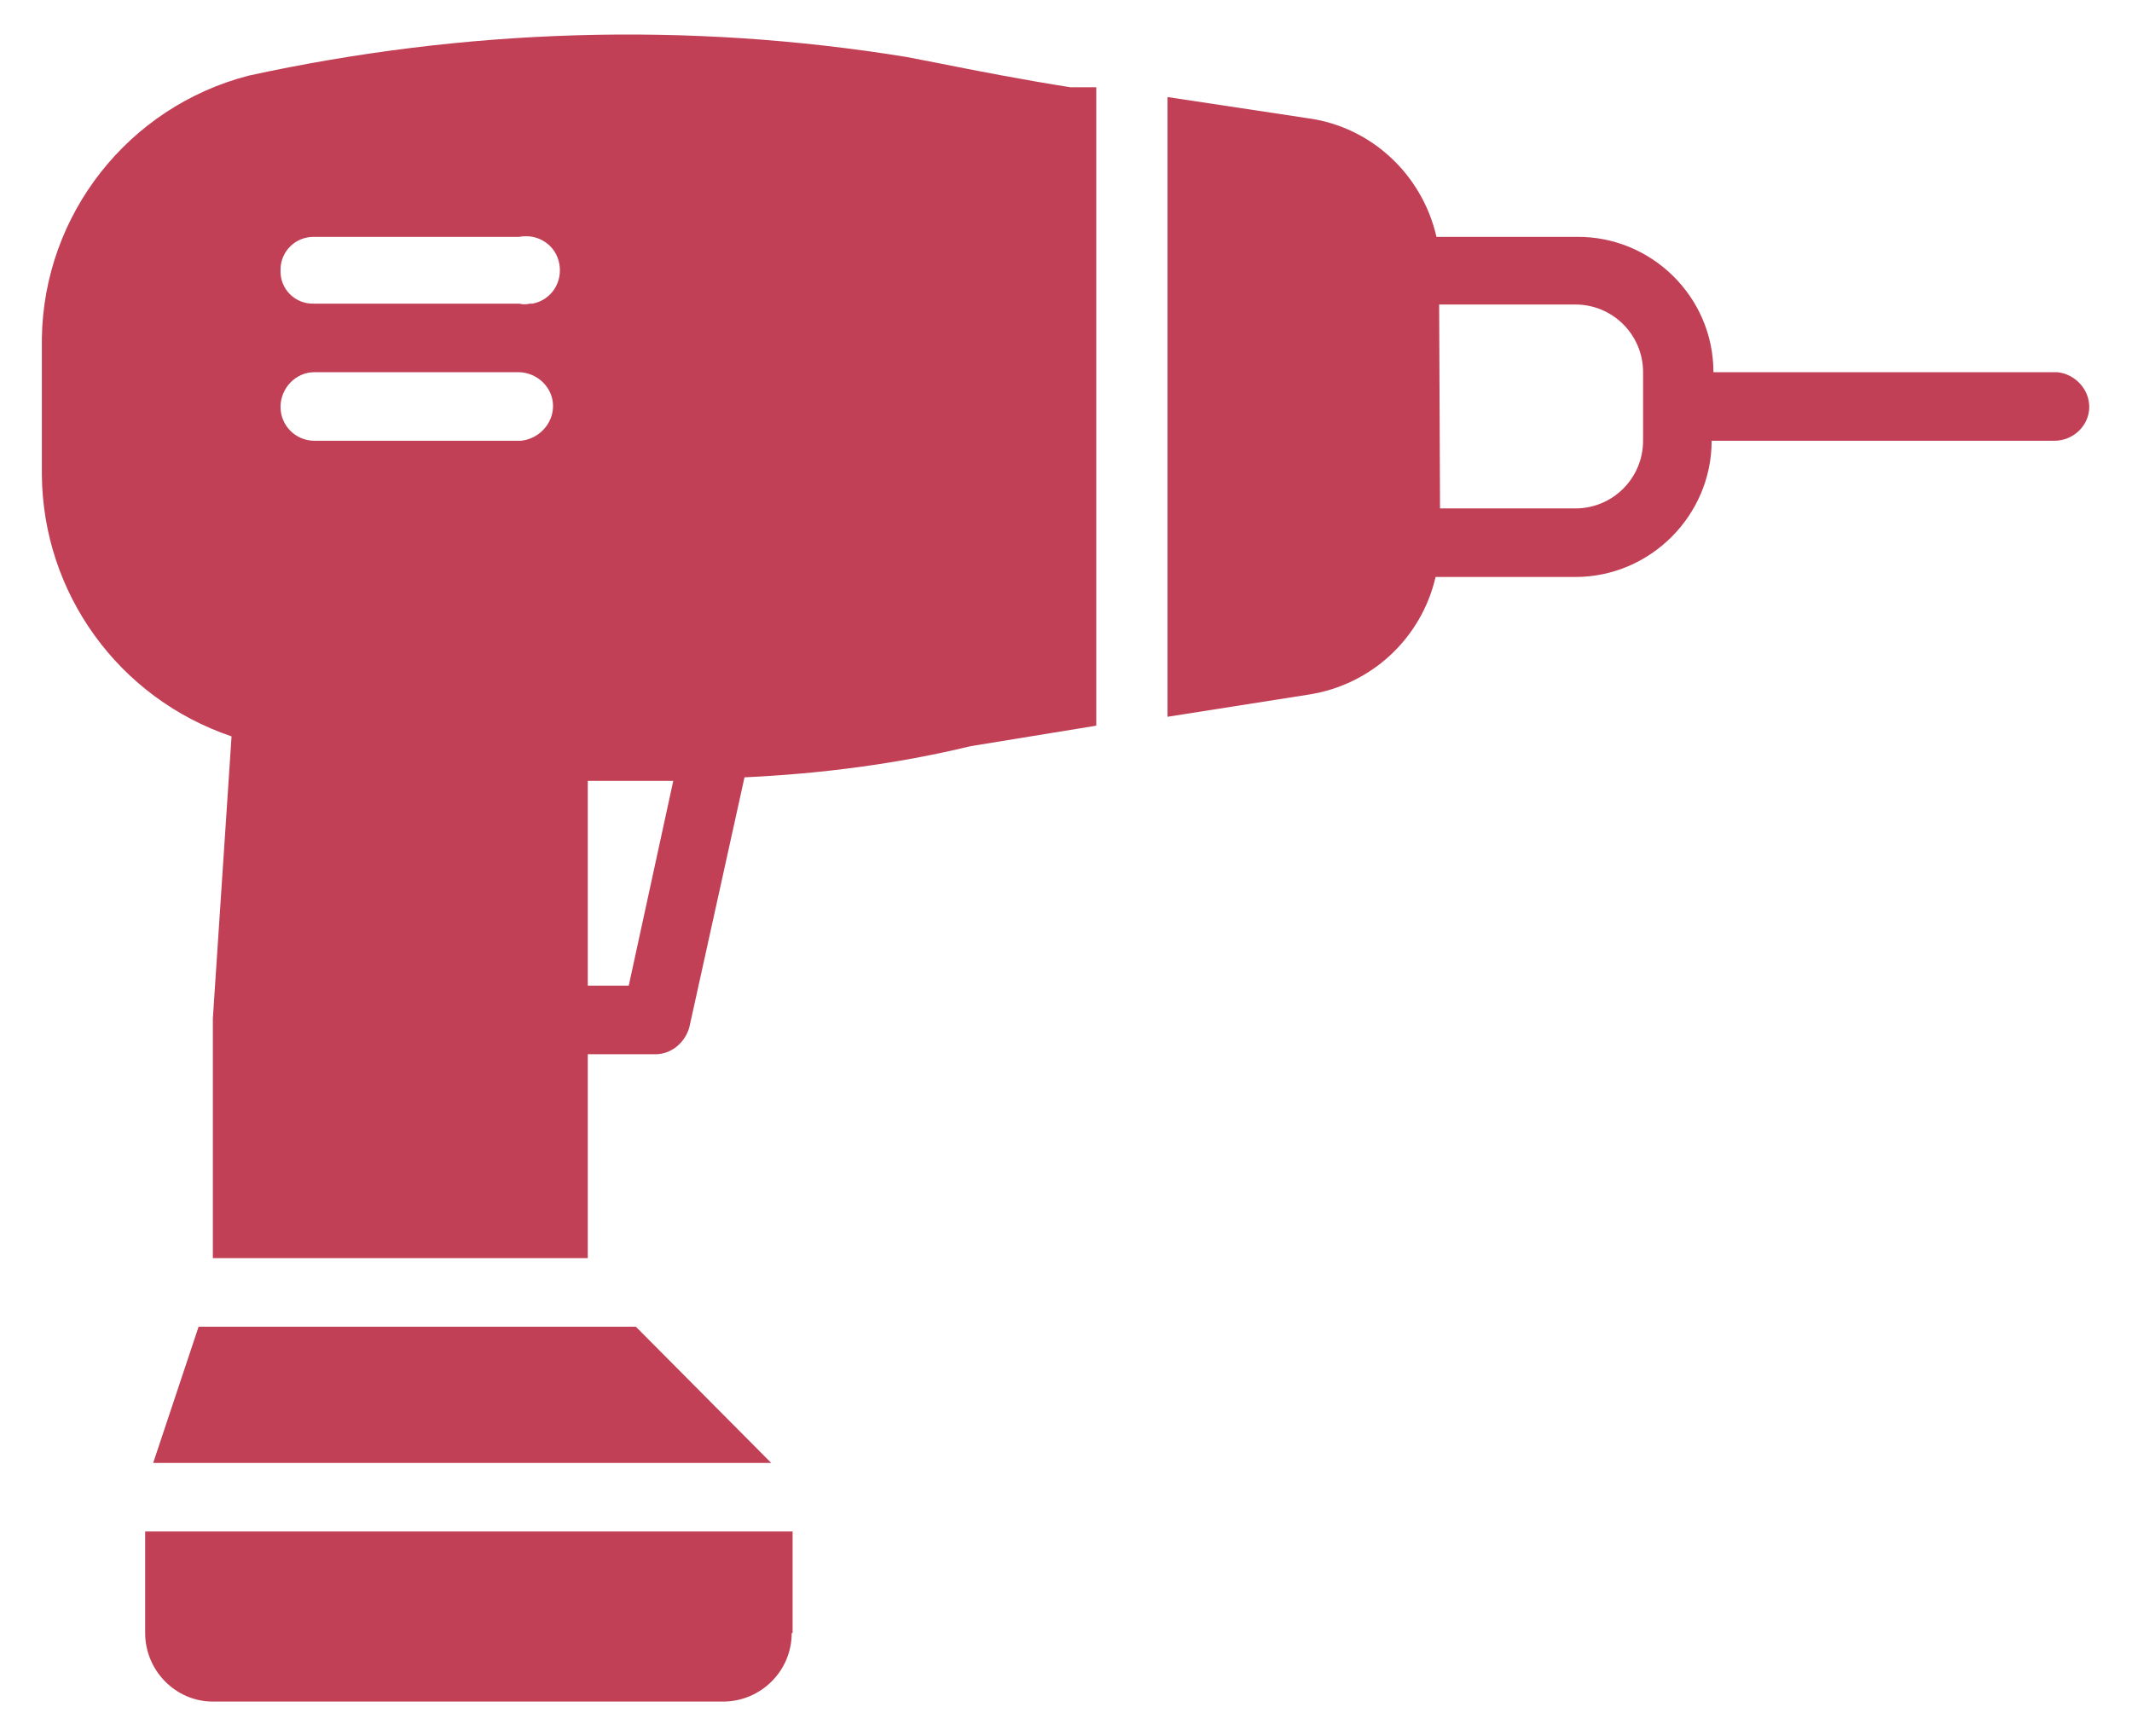
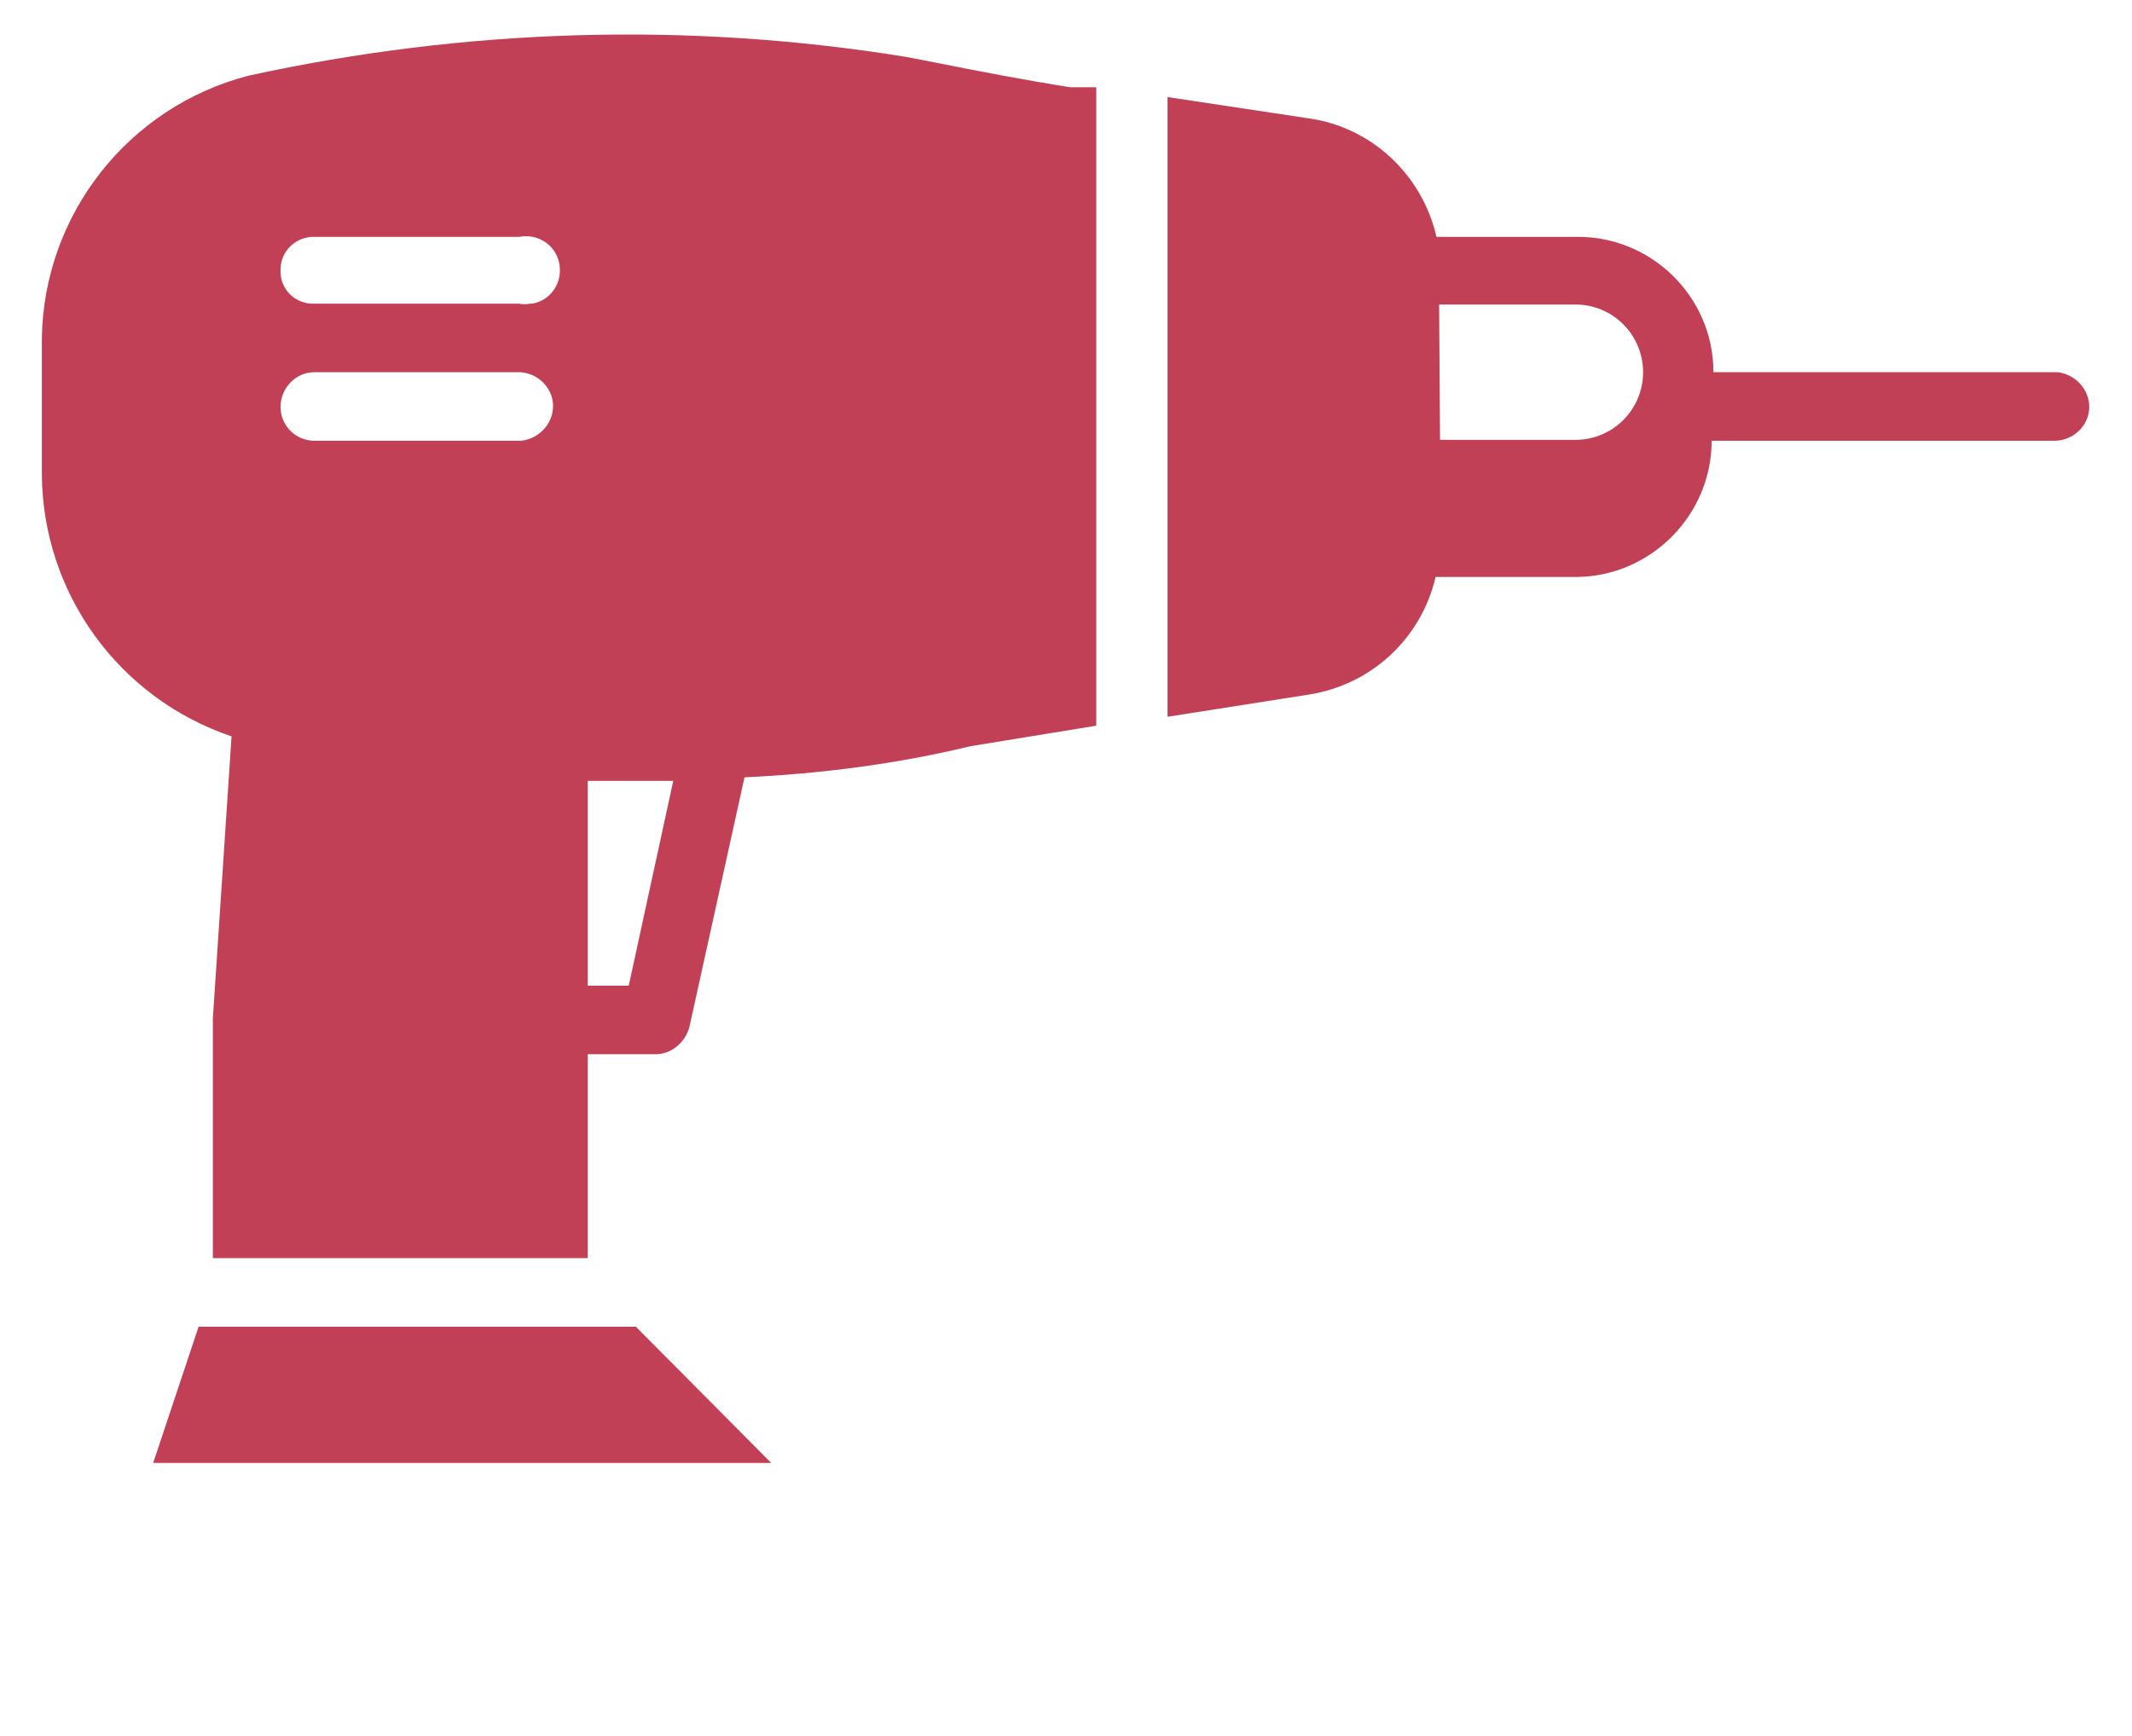
<svg xmlns="http://www.w3.org/2000/svg" version="1.1" id="Calque_1" x="0px" y="0px" viewBox="0 0 239.4 195" style="enable-background:new 0 0 239.4 195;" xml:space="preserve">
  <style type="text/css">
	.st0{fill:#C24056;}
</style>
  <g id="outillage">
    <path id="Tracé_1269" class="st0" d="M4.7,38v15.3C4.8,66.6,13.3,78.4,26,82.7l-2.1,31.7v26.9H66v-22.9h7.6c1.8,0,3.3-1.3,3.8-3   l6.2-28.1c8.6-0.4,17.1-1.5,25.4-3.5l14.1-2.3V9.8h-2.9C115.1,9,109.9,8,104.9,7l-3.1-0.6C77.2,2.4,52.2,3.2,27.9,8.5   C14.4,12,4.9,24.1,4.7,38z M66,87.7h9.6l-5,23H66V87.7z M31.5,45.7c0-2.1,1.7-3.9,3.8-3.9c0,0,0,0,0,0h22.9c2.1,0,3.9,1.7,3.9,3.8   c0,2-1.6,3.7-3.6,3.9H35.3C33.2,49.5,31.5,47.8,31.5,45.7C31.5,45.7,31.5,45.6,31.5,45.7L31.5,45.7z M31.5,30.3   c0-2.1,1.7-3.7,3.7-3.7h23.1c2.1-0.4,4.1,0.9,4.5,3s-0.9,4.1-3,4.5c-0.1,0-0.2,0-0.3,0c-0.4,0.1-0.8,0.1-1.2,0h-23   C33.2,34.2,31.4,32.5,31.5,30.3C31.4,30.4,31.4,30.4,31.5,30.3L31.5,30.3z" />
-     <path id="Tracé_1270" class="st0" d="M147,13.3l-15.9-2.4v69.6L147,78c7-1.1,12.6-6.3,14.2-13.2h15.7c8.4,0,15.3-6.9,15.3-15.3   h38.5c2.1,0,3.9-1.7,3.9-3.8c0-2-1.6-3.7-3.6-3.9h-38.6c0-8.5-7-15.3-15.4-15.2c0,0,0,0,0,0h-15.7C159.7,19.6,154,14.3,147,13.3   L147,13.3z M161.6,34.2h15.3c4.2,0,7.6,3.4,7.6,7.6l0,0v7.7c0,4.2-3.4,7.6-7.6,7.6h-15.2L161.6,34.2z" />
+     <path id="Tracé_1270" class="st0" d="M147,13.3l-15.9-2.4v69.6L147,78c7-1.1,12.6-6.3,14.2-13.2h15.7c8.4,0,15.3-6.9,15.3-15.3   h38.5c2.1,0,3.9-1.7,3.9-3.8c0-2-1.6-3.7-3.6-3.9h-38.6c0-8.5-7-15.3-15.4-15.2c0,0,0,0,0,0h-15.7C159.7,19.6,154,14.3,147,13.3   L147,13.3z M161.6,34.2h15.3c4.2,0,7.6,3.4,7.6,7.6l0,0c0,4.2-3.4,7.6-7.6,7.6h-15.2L161.6,34.2z" />
    <path id="Tracé_1271" class="st0" d="M71.4,149l15.2,15.3H17.2l5.1-15.3H71.4z" />
-     <path id="Tracé_1272" class="st0" d="M88.9,183.4c0,4.3-3.5,7.7-7.7,7.7h0H23.9c-4.2,0-7.6-3.5-7.6-7.7V172h72.7V183.4z" />
  </g>
</svg>